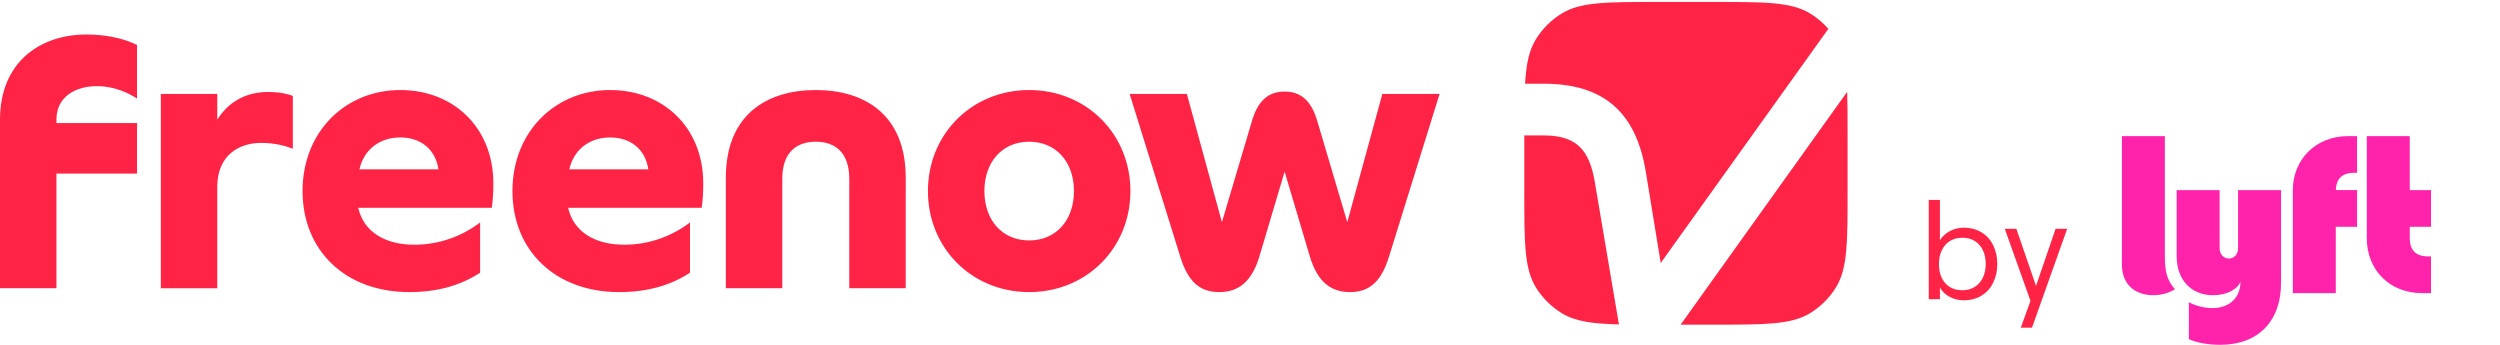
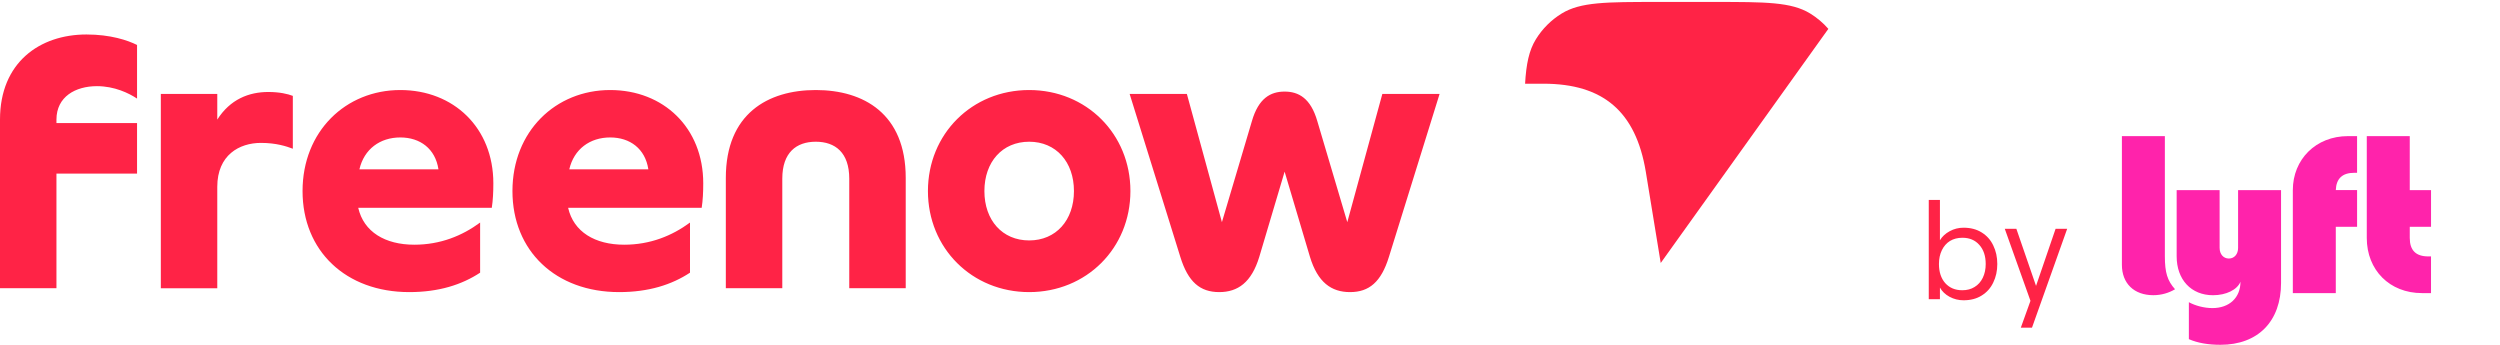
<svg xmlns="http://www.w3.org/2000/svg" width="145" height="20" viewBox="0 0 145 20" fill="none">
  <path d="M33.019 9.82C33.29 8.648 34.216 7.972 35.391 7.972C36.542 7.972 37.423 8.626 37.604 9.82H33.019ZM29.722 11.082C29.722 14.553 32.229 16.942 35.91 16.942C37.627 16.942 38.959 16.514 40.02 15.815V12.908C38.981 13.674 37.717 14.193 36.203 14.193C34.509 14.193 33.267 13.449 32.951 12.052H40.698C40.766 11.601 40.788 11.15 40.788 10.632C40.788 7.409 38.484 5.222 35.39 5.222C32.229 5.222 29.722 7.612 29.722 11.082ZM42.098 16.717V10.316C42.098 6.597 44.537 5.222 47.315 5.222C50.093 5.222 52.532 6.597 52.532 10.316V16.717H49.257V10.361C49.257 8.851 48.444 8.22 47.315 8.22C46.185 8.22 45.373 8.851 45.373 10.361V16.717H42.098ZM65.519 5.448H68.838L70.871 12.886L72.61 7.026C72.994 5.696 73.694 5.312 74.507 5.312C75.32 5.312 76.02 5.696 76.404 7.026L78.143 12.886L80.176 5.448H83.496L80.56 14.892C80.109 16.356 79.409 16.942 78.302 16.942C77.218 16.942 76.427 16.379 75.976 14.892L74.508 9.956L73.04 14.892C72.589 16.379 71.798 16.942 70.714 16.942C69.607 16.942 68.907 16.356 68.456 14.892L65.519 5.448ZM0 16.717V6.936C0 3.623 2.303 2 5.014 2C6.414 2 7.408 2.338 7.949 2.608V5.718C7.475 5.403 6.64 4.997 5.623 4.997C4.381 4.997 3.274 5.606 3.274 6.936V7.138H7.949V10.068H3.274V16.717H0ZM9.328 16.717V5.448H12.602V6.936C13.348 5.763 14.432 5.335 15.561 5.335C16.216 5.335 16.691 5.448 16.984 5.561V8.626C16.623 8.491 16.035 8.288 15.132 8.288C13.889 8.288 12.602 8.987 12.602 10.835V16.718H9.328V16.717ZM20.846 9.82C21.117 8.648 22.043 7.972 23.217 7.972C24.369 7.972 25.25 8.626 25.43 9.82H20.846ZM17.548 11.082C17.548 14.553 20.055 16.942 23.736 16.942C25.453 16.942 26.785 16.514 27.847 15.815V12.908C26.808 13.674 25.543 14.193 24.03 14.193C22.336 14.193 21.094 13.449 20.777 12.052H28.524C28.592 11.601 28.614 11.15 28.614 10.632C28.614 7.409 26.311 5.222 23.217 5.222C20.055 5.222 17.548 7.612 17.548 11.082ZM59.692 13.945C58.133 13.945 57.095 12.773 57.095 11.082C57.095 9.392 58.133 8.22 59.692 8.22C61.251 8.22 62.289 9.392 62.289 11.082C62.289 12.773 61.25 13.945 59.692 13.945ZM59.692 16.942C63.012 16.942 65.564 14.395 65.564 11.082C65.564 7.769 63.012 5.222 59.692 5.222C56.372 5.222 53.82 7.769 53.82 11.082C53.82 14.395 56.372 16.942 59.692 16.942Z" fill="#FF2346" />
-   <path d="M92.488 10.491L93.898 18.817C92.333 18.776 91.358 18.639 90.581 18.164C89.969 17.789 89.454 17.275 89.079 16.664C88.409 15.572 88.409 14.087 88.409 11.114V7.855H89.522C91.403 7.855 92.163 8.65 92.488 10.491Z" fill="#FF2346" />
-   <path d="M106.044 1.674L96.322 15.253L95.454 9.946C94.875 6.479 92.994 4.855 89.521 4.855H88.455C88.521 3.709 88.683 2.926 89.079 2.282C89.454 1.67 89.969 1.157 90.581 0.782C91.675 0.113 93.164 0.113 96.142 0.113H99.427C102.405 0.113 103.895 0.113 104.989 0.782C105.385 1.025 105.741 1.326 106.044 1.674Z" fill="#FF2346" />
-   <path d="M107.16 7.833V11.111C107.16 14.084 107.16 15.569 106.49 16.661C106.115 17.272 105.6 17.786 104.988 18.161C103.894 18.83 102.405 18.83 99.427 18.83H97.476L107.136 5.324C107.16 6.023 107.16 6.846 107.16 7.833Z" fill="#FF2346" />
+   <path d="M106.044 1.674L96.322 15.253L95.454 9.946C94.875 6.479 92.994 4.855 89.521 4.855H88.455C88.521 3.709 88.683 2.926 89.079 2.282C89.454 1.67 89.969 1.157 90.581 0.782C91.675 0.113 93.164 0.113 96.142 0.113H99.427C102.405 0.113 103.895 0.113 104.989 0.782C105.385 1.025 105.741 1.326 106.044 1.674" fill="#FF2346" />
  <path d="M137.273 7.895V13.801C137.273 15.669 138.604 17 140.473 17H140.999V14.872H140.839C140.119 14.872 139.766 14.518 139.766 13.799V13.156H141V11.028H139.766V7.895H137.274L137.273 7.895ZM136.71 13.155H135.476V17H132.984V11.026C132.984 9.249 134.315 7.895 136.184 7.895H136.71V10.022H136.55C135.855 10.022 135.501 10.358 135.477 11.025H136.711V13.153L136.71 13.155ZM128.738 14.385V11.026H126.246V14.866C126.246 16.22 127.087 17.123 128.356 17.123C129.121 17.123 129.76 16.803 129.947 16.343C129.947 17.271 129.297 17.869 128.321 17.869C127.843 17.869 127.332 17.733 126.954 17.528V19.671C127.465 19.893 128.076 19.998 128.786 19.998C130.97 19.998 132.301 18.634 132.301 16.413V11.026H129.809V14.385C129.809 14.739 129.591 14.995 129.274 14.995C128.957 14.995 128.739 14.739 128.739 14.385M126.152 16.776C125.707 16.278 125.562 15.809 125.562 14.867V7.895H123.07V15.359C123.07 16.438 123.774 17.121 124.894 17.121C125.362 17.121 125.799 16.988 126.152 16.776Z" fill="#FF23AB" />
  <path d="M113.884 17.416C113.598 17.416 113.328 17.349 113.074 17.214C112.826 17.079 112.64 16.901 112.516 16.68V17.352H111.868V11.596H112.516V13.935C112.645 13.719 112.834 13.544 113.083 13.409C113.331 13.274 113.598 13.207 113.884 13.207C114.294 13.207 114.645 13.298 114.936 13.482C115.233 13.665 115.457 13.916 115.608 14.235C115.765 14.553 115.843 14.912 115.843 15.312C115.843 15.711 115.765 16.07 115.608 16.388C115.457 16.707 115.233 16.958 114.936 17.141C114.645 17.325 114.294 17.416 113.884 17.416ZM113.811 16.834C114.086 16.834 114.324 16.771 114.523 16.647C114.729 16.523 114.888 16.345 115.001 16.113C115.114 15.881 115.171 15.614 115.171 15.312C115.171 14.847 115.047 14.478 114.799 14.202C114.556 13.927 114.229 13.79 113.819 13.79C113.544 13.79 113.304 13.852 113.099 13.976C112.899 14.1 112.742 14.278 112.629 14.51C112.516 14.742 112.459 15.009 112.459 15.312C112.459 15.776 112.581 16.145 112.823 16.421C113.072 16.696 113.401 16.834 113.811 16.834ZM117.767 17.449L116.277 13.271H116.949L118.09 16.582L119.224 13.271H119.896L117.856 19.003H117.208L117.767 17.449Z" fill="#FF2346" />
</svg>